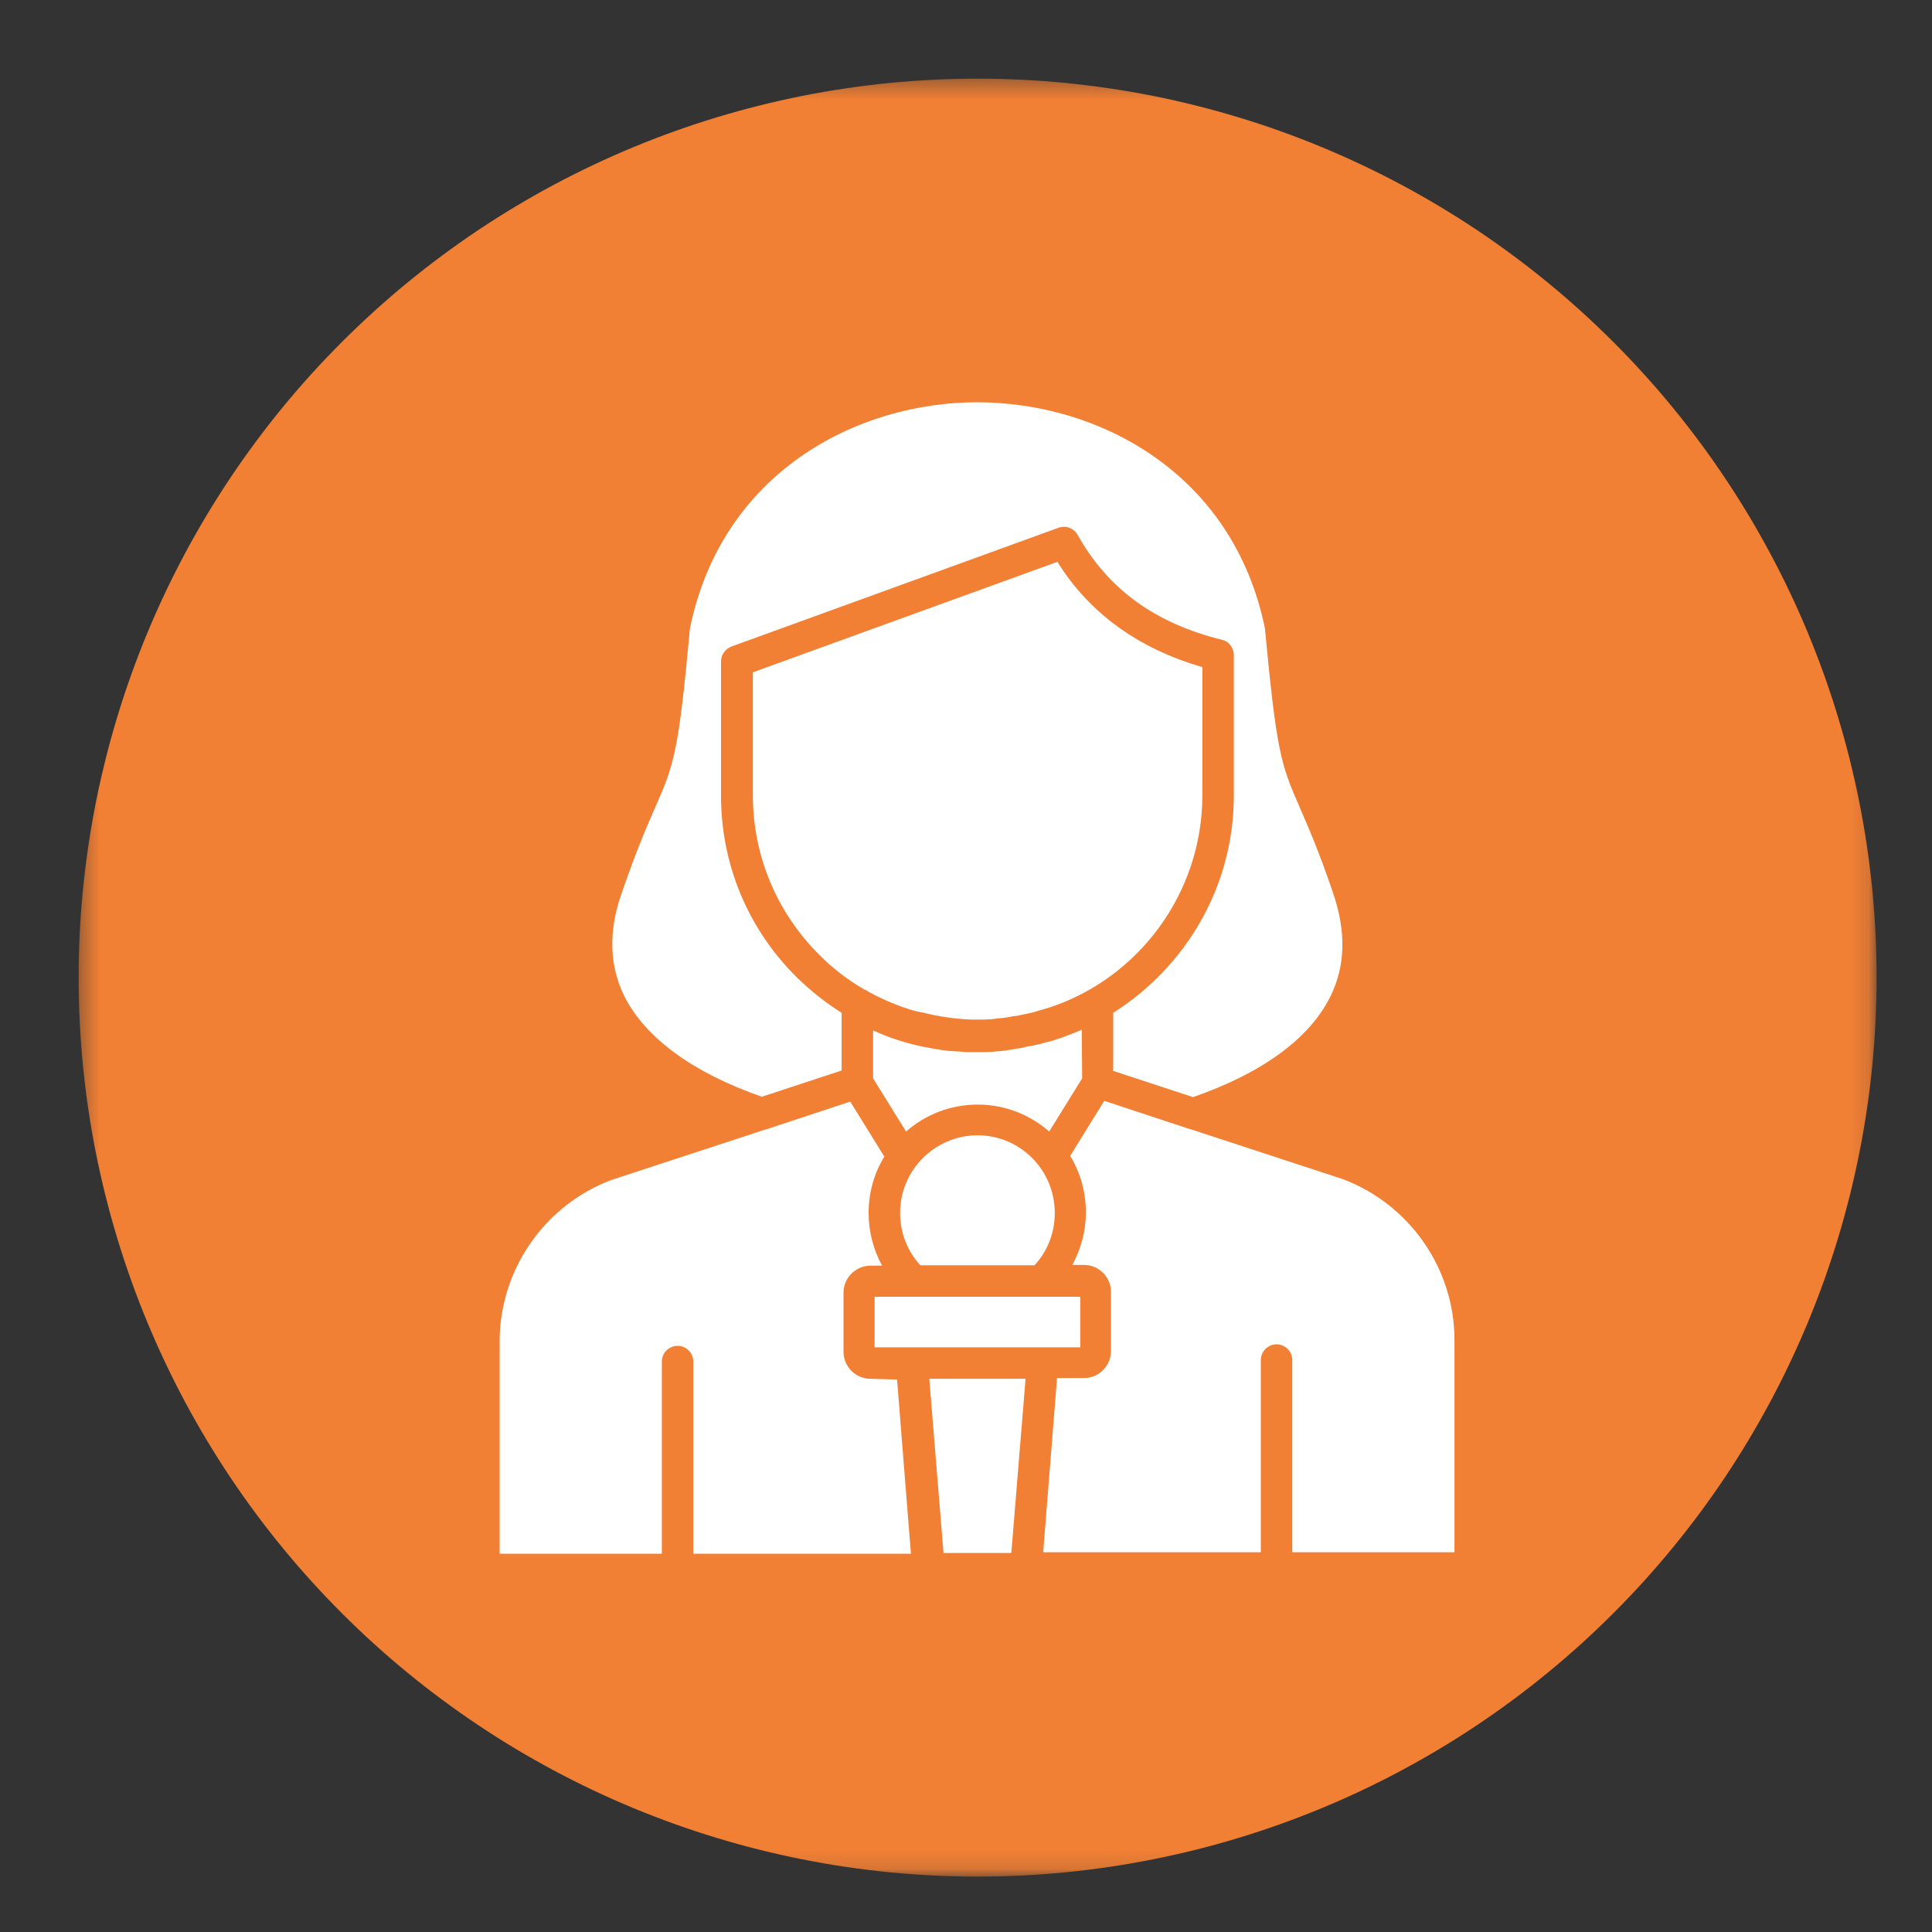
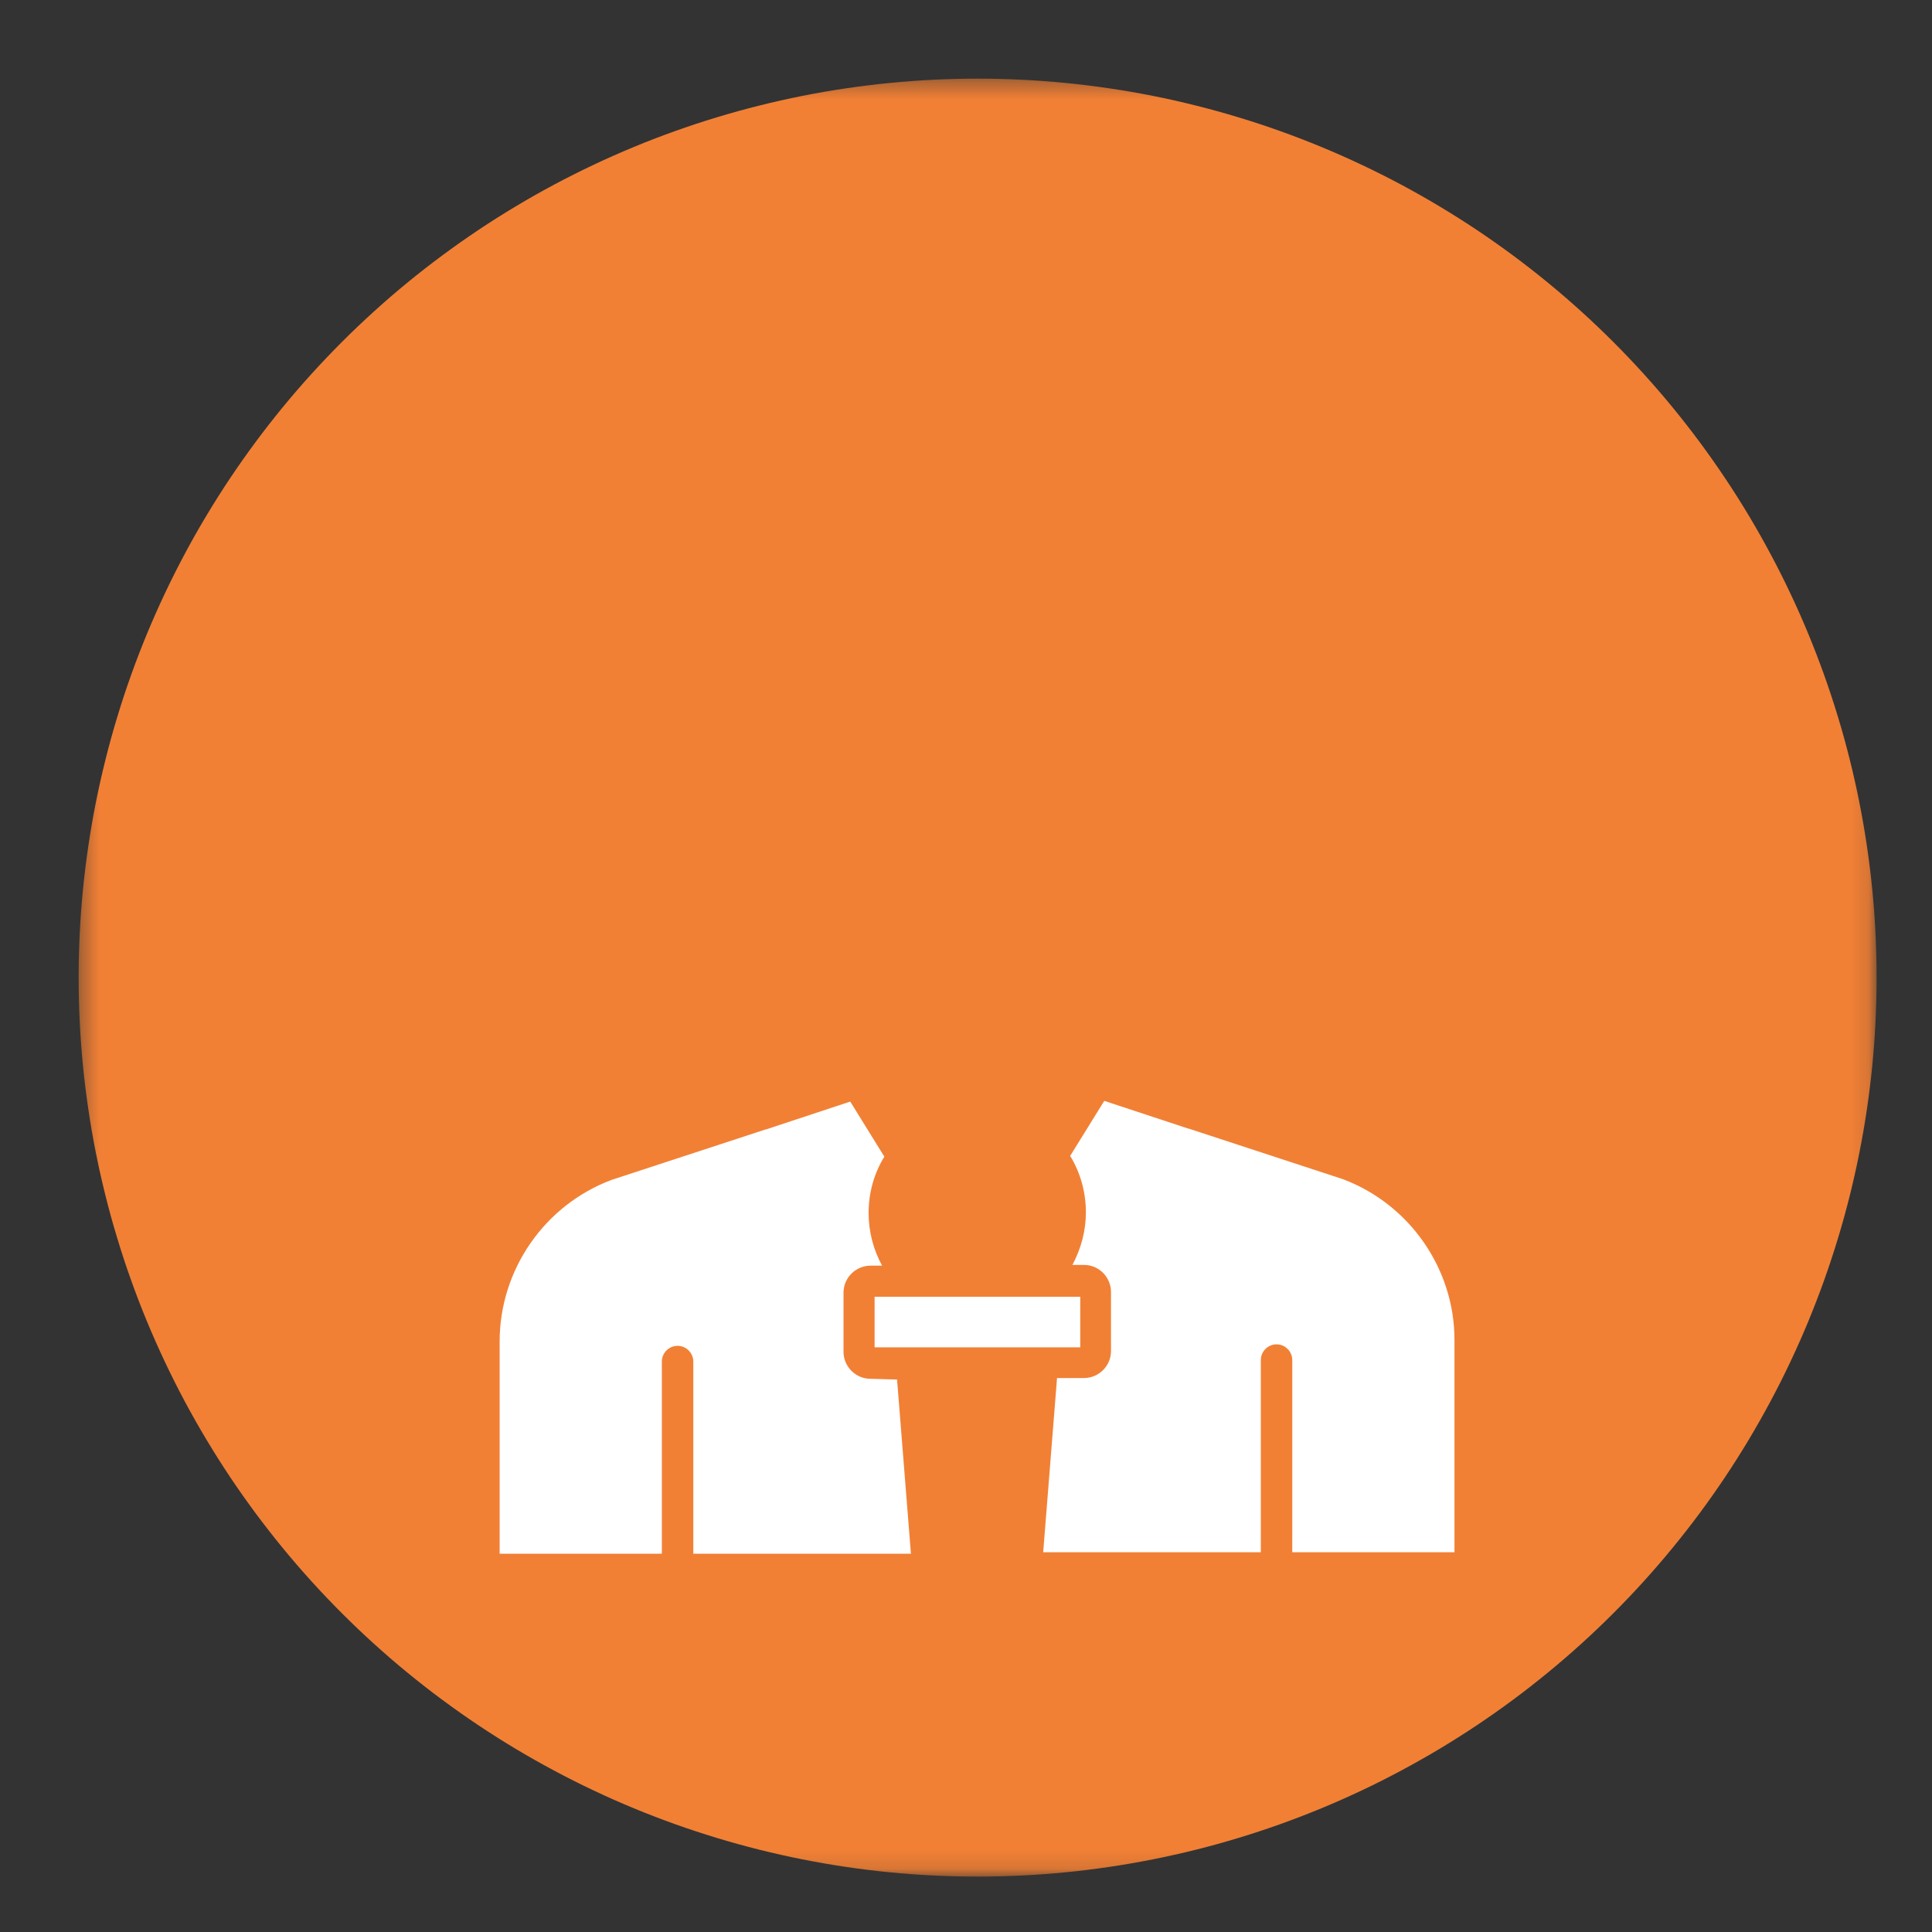
<svg xmlns="http://www.w3.org/2000/svg" width="107" height="107" viewBox="0 0 107 107" fill="none">
  <rect x="0" y="0" width="107" height="107" fill="#333333" stroke="none" />
  <mask id="mask0_686_1448" style="mask-type:luminance" maskUnits="userSpaceOnUse" x="4" y="4" width="100" height="100">
    <path d="M4.355 4.355H103.865V103.865H4.355V4.355Z" fill="white" />
  </mask>
  <g mask="url(#mask0_686_1448)">
    <path d="M103.932 54.144C103.932 54.959 103.911 55.773 103.872 56.586C103.832 57.4 103.772 58.212 103.693 59.024C103.612 59.835 103.513 60.643 103.393 61.449C103.273 62.255 103.134 63.058 102.975 63.858C102.816 64.656 102.638 65.451 102.44 66.241C102.242 67.031 102.025 67.817 101.788 68.596C101.551 69.376 101.296 70.149 101.022 70.917C100.747 71.685 100.453 72.444 100.143 73.196C99.831 73.95 99.501 74.694 99.152 75.431C98.804 76.168 98.438 76.895 98.053 77.614C97.668 78.332 97.267 79.041 96.849 79.74C96.43 80.438 95.994 81.127 95.541 81.805C95.088 82.482 94.62 83.148 94.134 83.803C93.649 84.456 93.147 85.099 92.63 85.728C92.114 86.36 91.581 86.975 91.034 87.58C90.488 88.183 89.925 88.773 89.349 89.349C88.773 89.925 88.183 90.488 87.58 91.034C86.975 91.581 86.36 92.114 85.728 92.63C85.099 93.147 84.456 93.649 83.803 94.134C83.148 94.62 82.482 95.088 81.805 95.541C81.127 95.994 80.438 96.43 79.74 96.849C79.041 97.267 78.332 97.668 77.614 98.053C76.895 98.438 76.168 98.804 75.431 99.152C74.694 99.501 73.95 99.831 73.196 100.143C72.444 100.453 71.685 100.747 70.917 101.022C70.149 101.296 69.376 101.551 68.596 101.788C67.817 102.025 67.031 102.242 66.241 102.44C65.451 102.638 64.656 102.816 63.858 102.975C63.058 103.134 62.255 103.273 61.449 103.393C60.643 103.513 59.835 103.612 59.024 103.693C58.212 103.772 57.4 103.832 56.586 103.872C55.773 103.911 54.959 103.932 54.144 103.932C53.329 103.932 52.514 103.911 51.7 103.872C50.886 103.832 50.074 103.772 49.263 103.693C48.453 103.612 47.645 103.513 46.838 103.393C46.032 103.273 45.23 103.134 44.43 102.975C43.631 102.816 42.837 102.638 42.047 102.44C41.255 102.242 40.471 102.025 39.691 101.788C38.912 101.551 38.137 101.296 37.371 101.022C36.603 100.747 35.844 100.453 35.09 100.143C34.338 99.831 33.592 99.501 32.857 99.152C32.12 98.804 31.392 98.438 30.674 98.053C29.955 97.668 29.245 97.267 28.547 96.849C27.848 96.43 27.16 95.994 26.483 95.541C25.806 95.088 25.14 94.62 24.485 94.134C23.83 93.649 23.188 93.147 22.558 92.63C21.928 92.114 21.311 91.581 20.708 91.034C20.105 90.488 19.514 89.925 18.938 89.349C18.362 88.773 17.8 88.183 17.253 87.58C16.705 86.975 16.173 86.36 15.656 85.728C15.139 85.099 14.639 84.456 14.153 83.803C13.668 83.148 13.198 82.482 12.745 81.805C12.293 81.127 11.858 80.438 11.439 79.74C11.019 79.041 10.618 78.332 10.233 77.614C9.85 76.895 9.484 76.168 9.136 75.431C8.787 74.694 8.457 73.95 8.145 73.196C7.833 72.444 7.54 71.685 7.266 70.917C6.991 70.149 6.735 69.376 6.5 68.596C6.263 67.817 6.045 67.031 5.848 66.241C5.65 65.451 5.471 64.656 5.311 63.858C5.152 63.058 5.013 62.255 4.895 61.449C4.775 60.643 4.675 59.835 4.595 59.024C4.516 58.212 4.456 57.4 4.415 56.586C4.375 55.773 4.355 54.959 4.355 54.144C4.355 53.329 4.375 52.514 4.415 51.7C4.456 50.886 4.516 50.074 4.595 49.263C4.675 48.453 4.775 47.645 4.895 46.838C5.013 46.032 5.152 45.23 5.311 44.43C5.471 43.631 5.65 42.837 5.848 42.047C6.045 41.255 6.263 40.471 6.5 39.691C6.735 38.91 6.991 38.137 7.266 37.371C7.54 36.603 7.833 35.844 8.145 35.09C8.457 34.338 8.787 33.592 9.136 32.857C9.484 32.12 9.85 31.392 10.233 30.674C10.618 29.955 11.019 29.245 11.439 28.547C11.858 27.848 12.293 27.16 12.745 26.483C13.198 25.806 13.668 25.14 14.153 24.485C14.639 23.83 15.139 23.188 15.656 22.558C16.173 21.928 16.705 21.311 17.253 20.708C17.8 20.105 18.362 19.514 18.938 18.938C19.514 18.362 20.105 17.8 20.708 17.253C21.311 16.705 21.928 16.173 22.558 15.656C23.188 15.139 23.83 14.639 24.485 14.153C25.14 13.668 25.806 13.198 26.483 12.745C27.16 12.293 27.848 11.858 28.547 11.439C29.245 11.019 29.955 10.618 30.674 10.233C31.392 9.85 32.12 9.484 32.857 9.136C33.592 8.787 34.338 8.457 35.09 8.145C35.844 7.833 36.603 7.54 37.371 7.266C38.137 6.991 38.912 6.735 39.691 6.5C40.471 6.263 41.255 6.045 42.047 5.848C42.837 5.65 43.631 5.471 44.43 5.311C45.23 5.152 46.032 5.013 46.838 4.895C47.645 4.775 48.453 4.675 49.263 4.595C50.074 4.516 50.886 4.456 51.7 4.415C52.514 4.375 53.329 4.355 54.144 4.355C54.959 4.355 55.773 4.375 56.586 4.415C57.4 4.456 58.212 4.516 59.024 4.595C59.835 4.675 60.643 4.775 61.449 4.895C62.255 5.013 63.058 5.152 63.858 5.311C64.656 5.471 65.451 5.65 66.241 5.848C67.031 6.045 67.817 6.263 68.596 6.5C69.376 6.735 70.149 6.991 70.917 7.266C71.685 7.54 72.444 7.833 73.196 8.145C73.95 8.457 74.694 8.787 75.431 9.136C76.168 9.484 76.895 9.85 77.614 10.233C78.332 10.618 79.041 11.019 79.74 11.439C80.438 11.858 81.127 12.293 81.805 12.745C82.482 13.198 83.148 13.668 83.803 14.153C84.456 14.639 85.099 15.139 85.728 15.656C86.36 16.173 86.975 16.705 87.58 17.253C88.183 17.8 88.773 18.362 89.349 18.938C89.925 19.514 90.488 20.105 91.034 20.708C91.581 21.311 92.114 21.928 92.63 22.558C93.147 23.188 93.649 23.83 94.134 24.485C94.62 25.14 95.088 25.806 95.541 26.483C95.994 27.16 96.43 27.848 96.849 28.547C97.267 29.245 97.668 29.955 98.053 30.674C98.438 31.392 98.804 32.12 99.152 32.857C99.501 33.592 99.831 34.338 100.143 35.09C100.453 35.844 100.747 36.603 101.022 37.371C101.296 38.137 101.551 38.91 101.788 39.691C102.025 40.471 102.242 41.255 102.44 42.047C102.638 42.837 102.816 43.631 102.975 44.43C103.134 45.23 103.273 46.032 103.393 46.838C103.513 47.645 103.612 48.453 103.693 49.263C103.772 50.074 103.832 50.886 103.872 51.7C103.911 52.514 103.932 53.329 103.932 54.144Z" fill="#F18035" />
  </g>
  <path d="M48.209 76.361C47.38 76.361 46.716 75.677 46.716 74.868V71.59C46.716 70.76 47.401 70.096 48.209 70.096H48.853C48.375 69.225 48.106 68.208 48.106 67.192C48.106 66.031 48.417 64.972 48.977 64.059L47.089 61.009L42.443 62.545H42.422L33.874 65.345C30.162 66.735 27.672 70.324 27.672 74.287V86.05H36.655V75.407C36.655 74.93 37.048 74.536 37.526 74.536C38.003 74.536 38.397 74.93 38.397 75.407V86.05H50.45L49.682 76.403L48.209 76.361Z" fill="white" />
  <path d="M74.371 65.305L65.824 62.503H65.803L61.157 60.969L59.269 64.018C59.829 64.932 60.14 66.01 60.14 67.151C60.14 68.167 59.869 69.163 59.393 70.055H60.037C60.866 70.055 61.53 70.74 61.53 71.548V74.826C61.53 75.657 60.845 76.32 60.037 76.32H58.542L57.775 85.967H69.828V75.324C69.828 74.847 70.222 74.453 70.699 74.453C71.175 74.453 71.57 74.847 71.57 75.324V85.967H80.553V74.204C80.553 70.262 78.064 66.694 74.371 65.305Z" fill="white" />
-   <path d="M52.255 86.008H56.01L56.799 76.361H51.467L52.255 86.008Z" fill="white" />
  <path d="M48.438 71.818H59.827V74.619H48.438V71.818Z" fill="white" />
-   <path d="M59.911 57.026C59.393 57.255 58.853 57.462 58.314 57.628C58.231 57.649 58.148 57.691 58.065 57.691C57.962 57.712 57.857 57.754 57.754 57.775C57.733 57.794 57.712 57.794 57.691 57.794C57.608 57.815 57.505 57.857 57.421 57.857C57.318 57.878 57.214 57.919 57.111 57.919C57.007 57.94 56.903 57.961 56.8 57.981C56.779 57.981 56.779 57.981 56.758 58.002C56.674 58.023 56.613 58.023 56.529 58.043C56.467 58.064 56.426 58.064 56.364 58.064C56.261 58.085 56.156 58.106 56.053 58.127C55.949 58.148 55.846 58.148 55.741 58.167C55.72 58.167 55.68 58.188 55.659 58.188C55.409 58.209 55.202 58.23 54.952 58.251C54.704 58.272 54.455 58.272 54.227 58.272C54.082 58.272 53.937 58.272 53.792 58.272C53.729 58.272 53.666 58.272 53.584 58.272H53.563C53.501 58.272 53.439 58.272 53.377 58.251C53.356 58.251 53.356 58.251 53.314 58.251C53.211 58.251 53.106 58.23 53.003 58.23C52.982 58.23 52.982 58.23 52.962 58.23C52.941 58.23 52.941 58.23 52.92 58.23C52.817 58.209 52.712 58.209 52.609 58.209C52.485 58.188 52.36 58.188 52.236 58.167C52.112 58.148 51.986 58.127 51.862 58.106C51.738 58.085 51.613 58.064 51.51 58.043C51.384 58.023 51.26 57.981 51.157 57.981C50.182 57.775 49.248 57.483 48.355 57.068V59.724L50.182 62.67C51.239 61.737 52.63 61.175 54.144 61.175C55.659 61.175 57.048 61.737 58.107 62.67L59.932 59.724L59.911 57.026Z" fill="white" />
-   <path d="M54.144 62.877C51.778 62.877 49.85 64.806 49.85 67.172C49.85 68.25 50.242 69.287 50.97 70.075H57.296C58.022 69.287 58.417 68.271 58.417 67.172C58.417 64.806 56.508 62.877 54.144 62.877Z" fill="white" />
-   <path d="M66.591 44.04V36.946C63.064 35.928 60.347 33.979 58.562 31.116L41.697 37.235V44.04C41.697 47.381 43.004 50.513 45.368 52.877C46.115 53.625 46.967 54.288 47.879 54.807C47.9 54.828 47.921 54.828 47.942 54.828C48.003 54.869 48.066 54.89 48.108 54.932C48.231 54.993 48.355 55.056 48.46 55.119C48.957 55.367 49.435 55.574 49.953 55.761C50.016 55.782 50.078 55.803 50.14 55.824C50.224 55.845 50.306 55.886 50.39 55.906C50.472 55.927 50.555 55.969 50.617 55.969C50.742 56.01 50.845 56.031 50.971 56.052C51.011 56.073 51.053 56.073 51.095 56.073C51.965 56.3 52.858 56.426 53.771 56.466C53.792 56.466 53.813 56.466 53.832 56.466C53.853 56.466 53.874 56.466 53.895 56.466C53.916 56.466 53.937 56.466 53.958 56.466C54.04 56.466 54.144 56.466 54.227 56.466C54.31 56.466 54.413 56.466 54.497 56.466C54.621 56.466 54.766 56.447 54.891 56.447C54.952 56.447 55.015 56.426 55.078 56.426H55.099C55.139 56.426 55.181 56.405 55.223 56.405C55.285 56.405 55.347 56.384 55.43 56.384C55.451 56.384 55.451 56.384 55.493 56.384C55.514 56.384 55.514 56.384 55.514 56.384C55.596 56.363 55.701 56.363 55.783 56.342C55.866 56.321 55.949 56.321 56.032 56.3C56.093 56.279 56.114 56.279 56.177 56.279C56.261 56.26 56.343 56.26 56.426 56.239C56.509 56.218 56.613 56.197 56.716 56.176C56.821 56.155 56.924 56.134 57.027 56.114C57.132 56.093 57.235 56.052 57.339 56.031C57.421 56.01 57.526 55.969 57.608 55.948C57.608 55.948 57.608 55.948 57.629 55.948C57.712 55.927 57.816 55.886 57.899 55.865C57.962 55.845 58.023 55.824 58.107 55.803C63.002 54.205 66.591 49.517 66.591 44.04Z" fill="white" />
-   <path d="M42.193 60.741L46.612 59.288V56.093C45.719 55.533 44.89 54.87 44.123 54.123C41.425 51.447 39.932 47.879 39.932 44.061V36.635C39.932 36.262 40.16 35.95 40.513 35.805L58.623 29.229C59.018 29.084 59.475 29.25 59.681 29.623C61.363 32.631 63.976 34.519 67.668 35.431C68.063 35.515 68.333 35.888 68.333 36.281V44.061C68.333 49.123 65.656 53.563 61.652 56.093V59.309L66.072 60.762C69.909 59.434 72.543 57.504 73.684 55.18C74.515 53.5 74.556 51.612 73.85 49.517C73.435 48.273 73.061 47.318 72.751 46.53C72.44 45.762 72.17 45.16 71.962 44.663C70.926 42.318 70.697 41.571 70.053 34.788C68.27 26.137 60.782 22.279 54.122 22.279C47.462 22.279 39.974 26.158 38.21 34.809C37.589 41.592 37.339 42.339 36.301 44.684C35.867 45.68 35.265 47.029 34.413 49.517C33.688 51.591 33.75 53.5 34.581 55.18C35.741 57.483 38.376 59.413 42.193 60.741Z" fill="white" />
</svg>